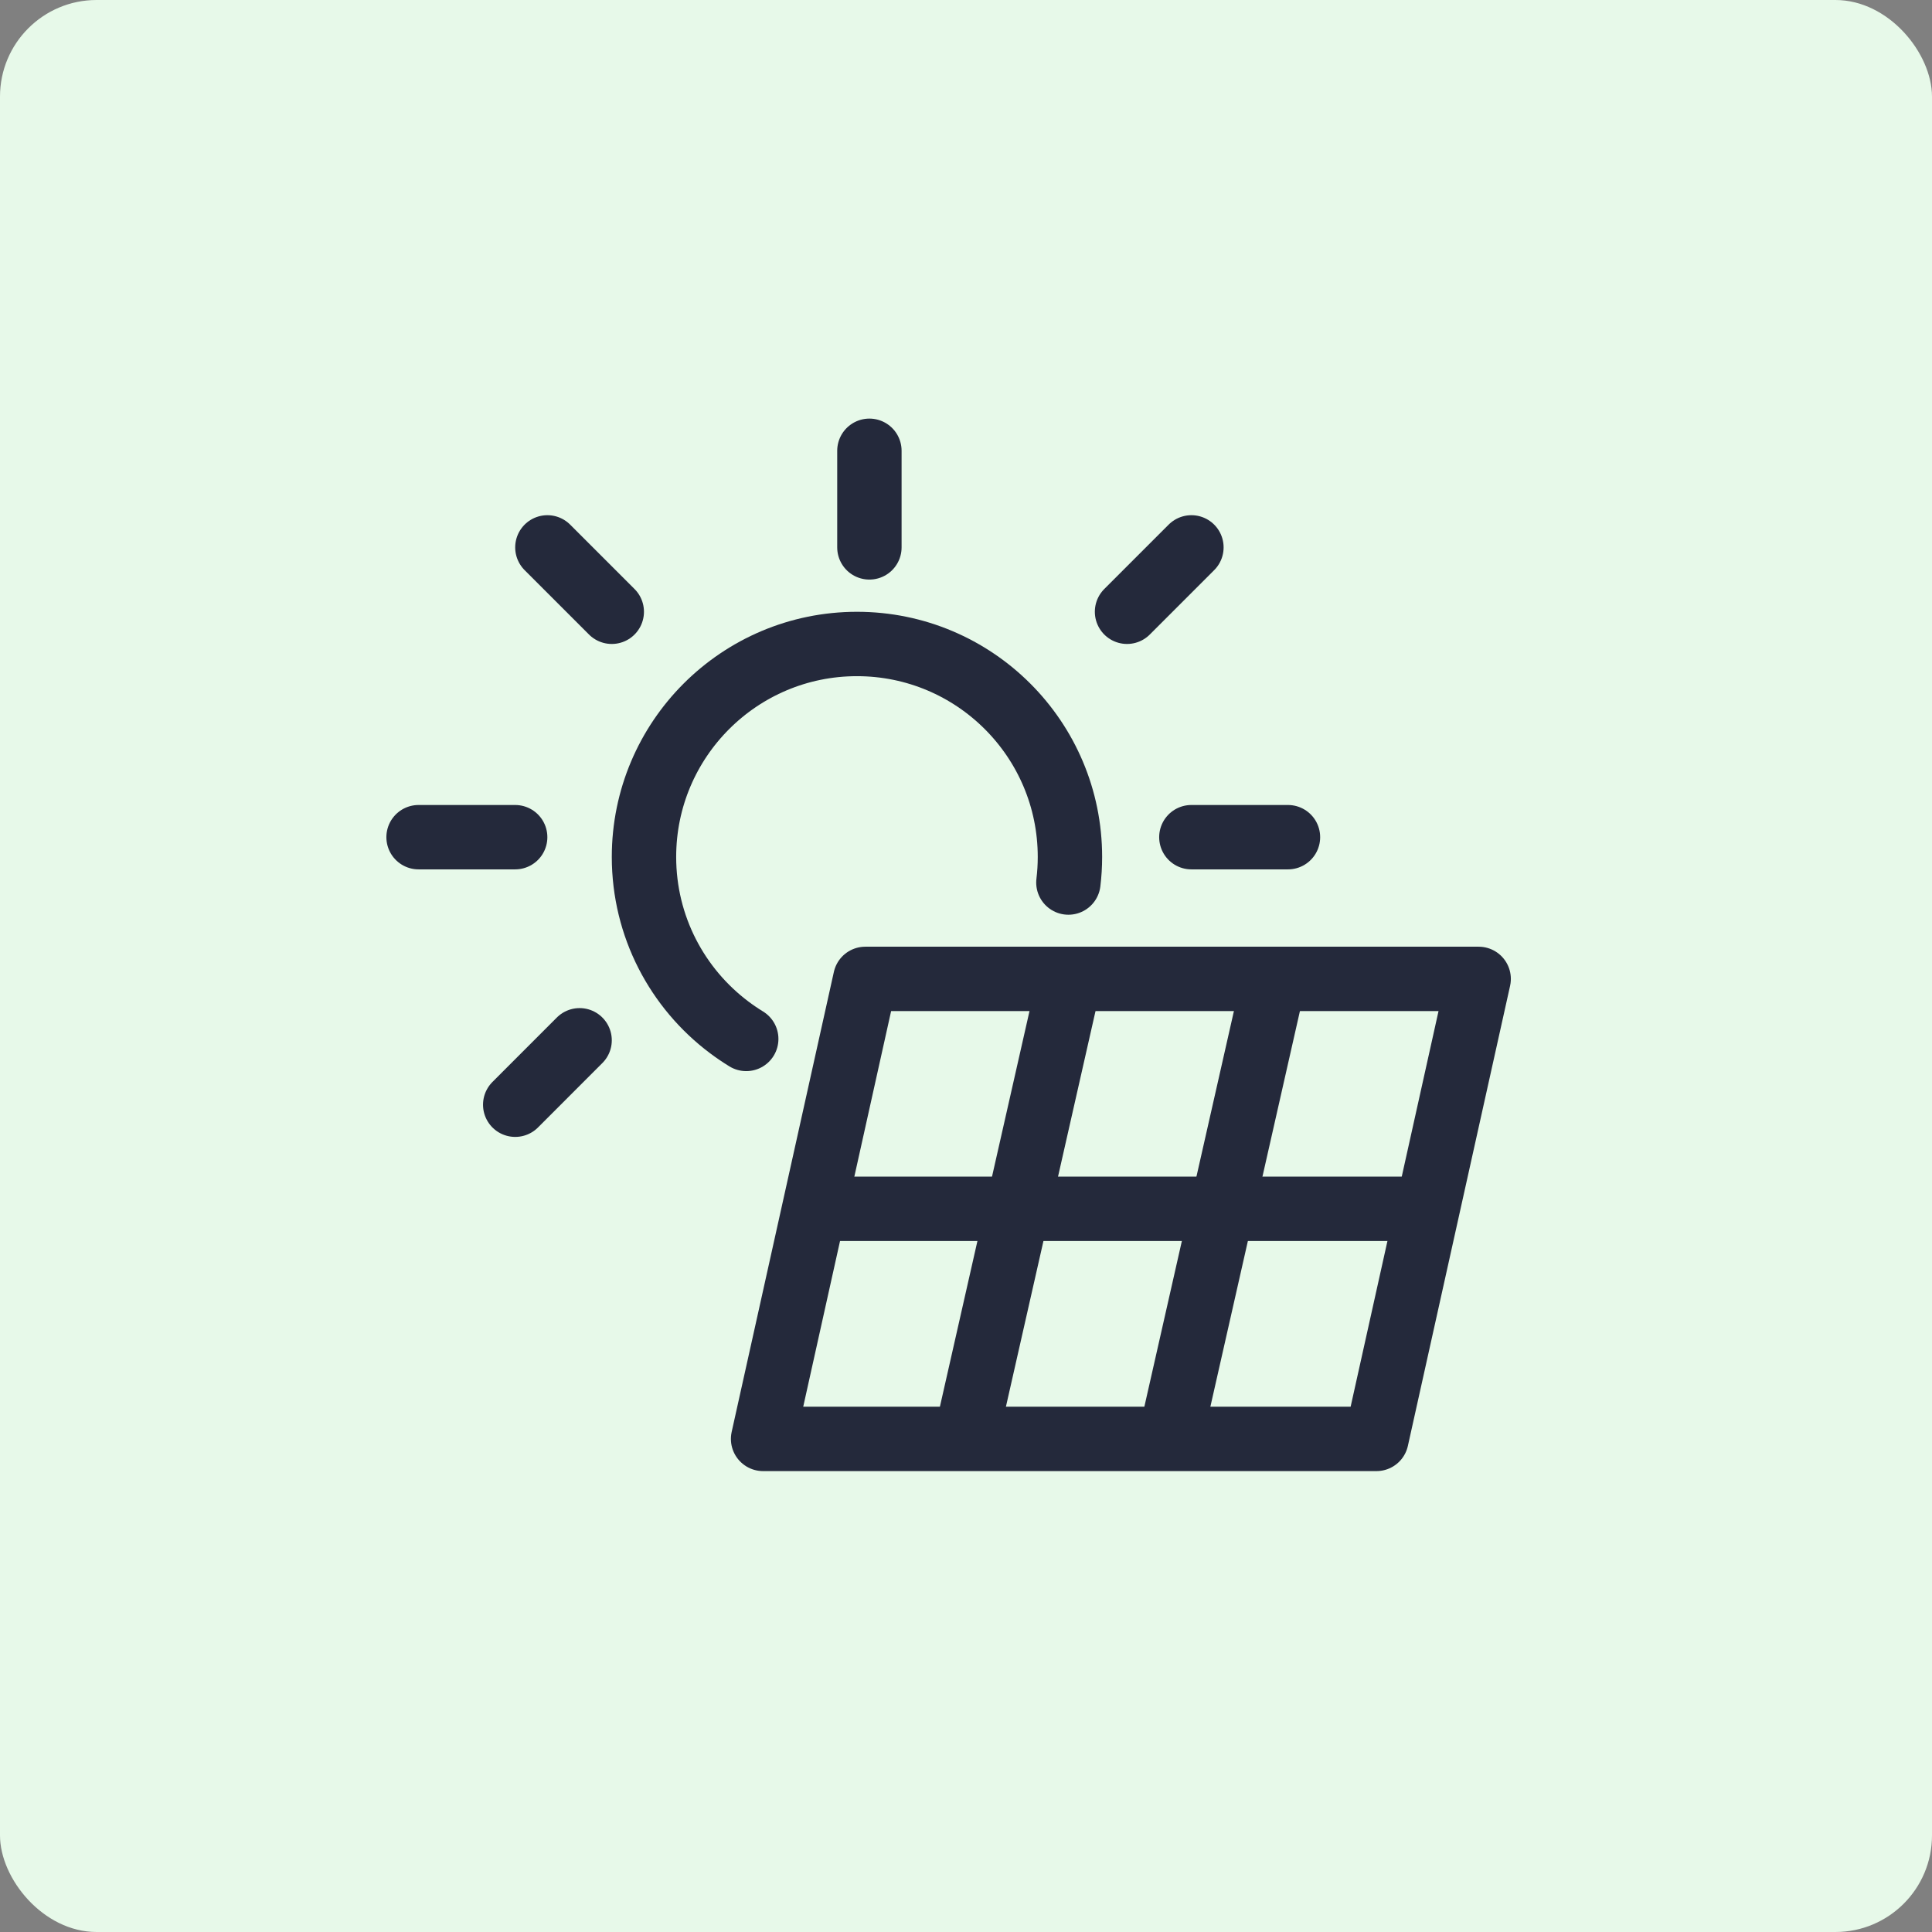
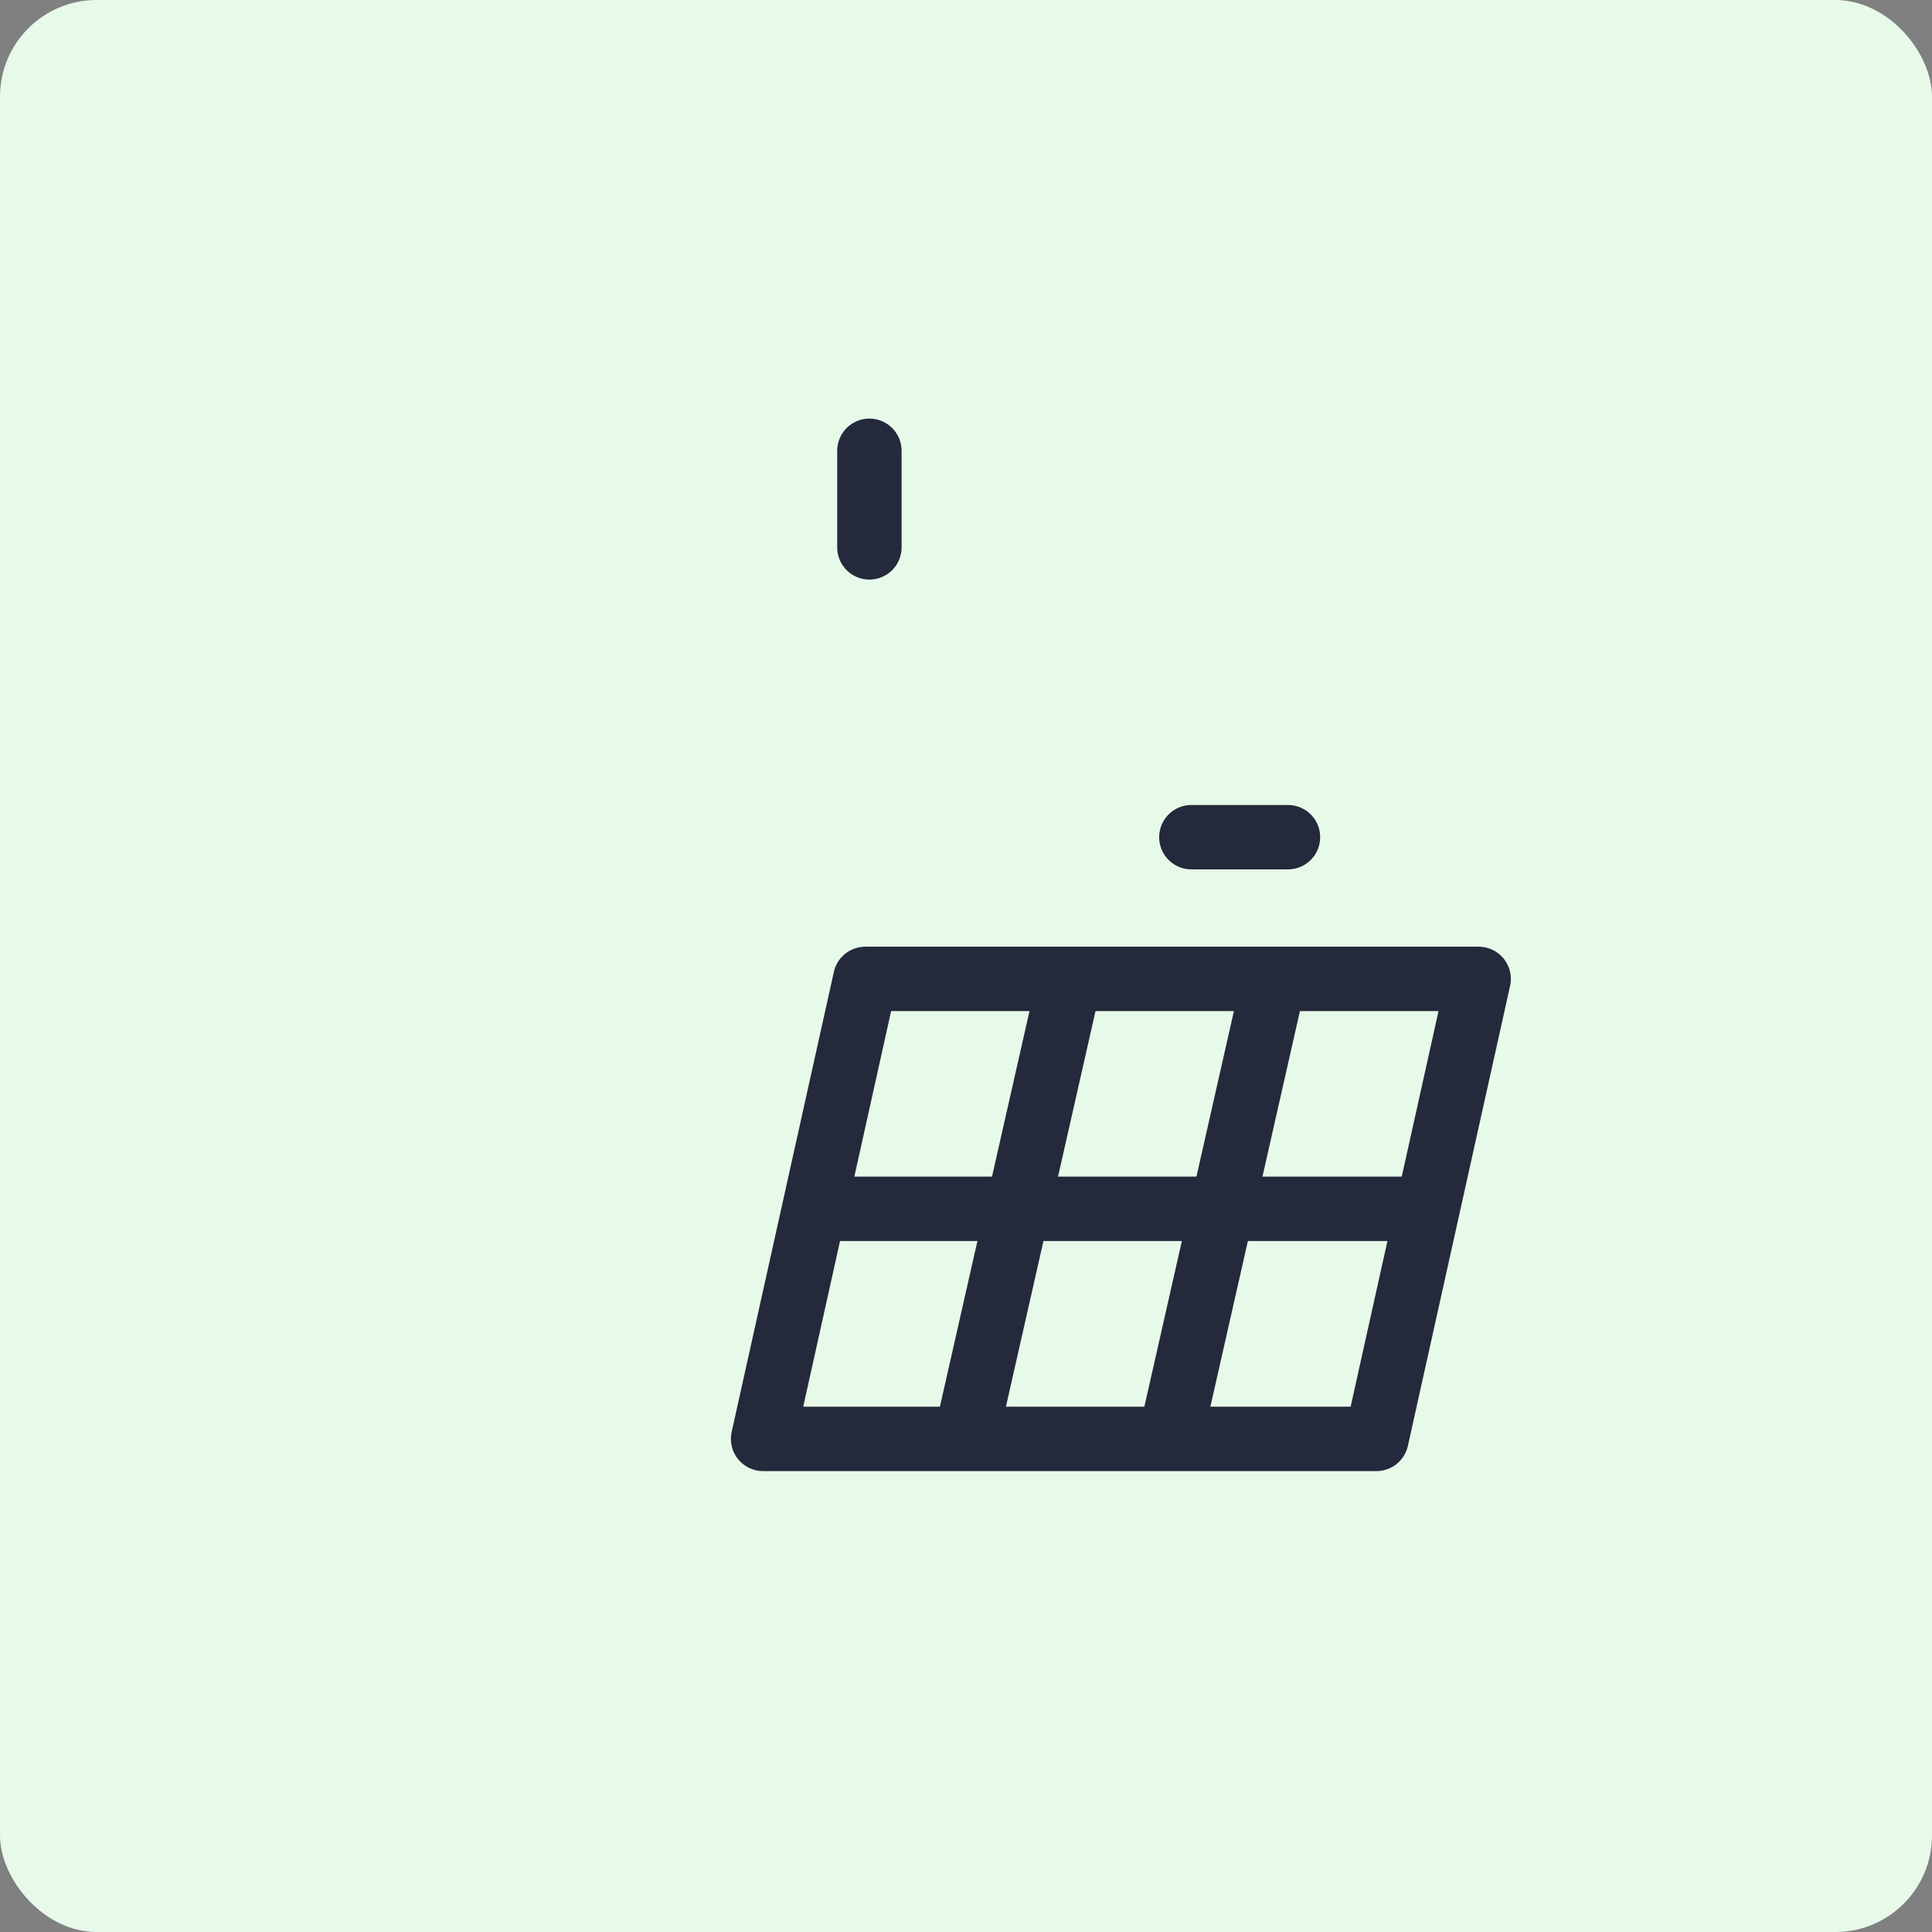
<svg xmlns="http://www.w3.org/2000/svg" width="40" height="40" viewBox="0 0 40 40" fill="none">
  <rect x="0" y="0" width="40" height="40" fill="#808080" stroke="none" />
  <rect width="40" height="40" rx="2" fill="#E7F9E9" />
  <path d="M17.915 20.267H30.614L28.498 29.791H15.799L17.915 20.267Z" stroke="#24293B" stroke-width="1.333" stroke-linejoin="round" />
  <path d="M26.381 20.267L24.265 29.615" stroke="#24293B" stroke-width="1.333" stroke-linejoin="round" />
  <path d="M22.149 20.267L20.032 29.615" stroke="#24293B" stroke-width="1.333" stroke-linejoin="round" />
  <path d="M17.065 25.027H29.765" stroke="#24293B" stroke-width="1.333" stroke-linejoin="round" />
-   <path d="M22.12 18.272C22.141 18.098 22.152 17.922 22.152 17.742C22.152 15.307 20.178 13.333 17.742 13.333C15.307 13.333 13.333 15.307 13.333 17.742C13.333 19.185 14.026 20.466 15.097 21.27C15.21 21.355 15.328 21.435 15.45 21.51" stroke="#24293B" stroke-width="1.333" stroke-linecap="round" stroke-linejoin="round" />
  <path d="M18 11.333V9.333" stroke="#24293B" stroke-width="1.333" stroke-linecap="round" stroke-linejoin="round" />
-   <path d="M12.666 12.666L11.333 11.333" stroke="#24293B" stroke-width="1.333" stroke-linecap="round" stroke-linejoin="round" />
-   <path d="M23.334 12.666L24.667 11.333" stroke="#24293B" stroke-width="1.333" stroke-linecap="round" stroke-linejoin="round" />
-   <path d="M10.667 22.872L12 21.538" stroke="#24293B" stroke-width="1.333" stroke-linecap="round" stroke-linejoin="round" />
-   <path d="M10.666 17.333L8.666 17.333" stroke="#24293B" stroke-width="1.333" stroke-linecap="round" stroke-linejoin="round" />
  <path d="M26.666 17.333L24.666 17.333" stroke="#24293B" stroke-width="1.333" stroke-linecap="round" stroke-linejoin="round" />
</svg>